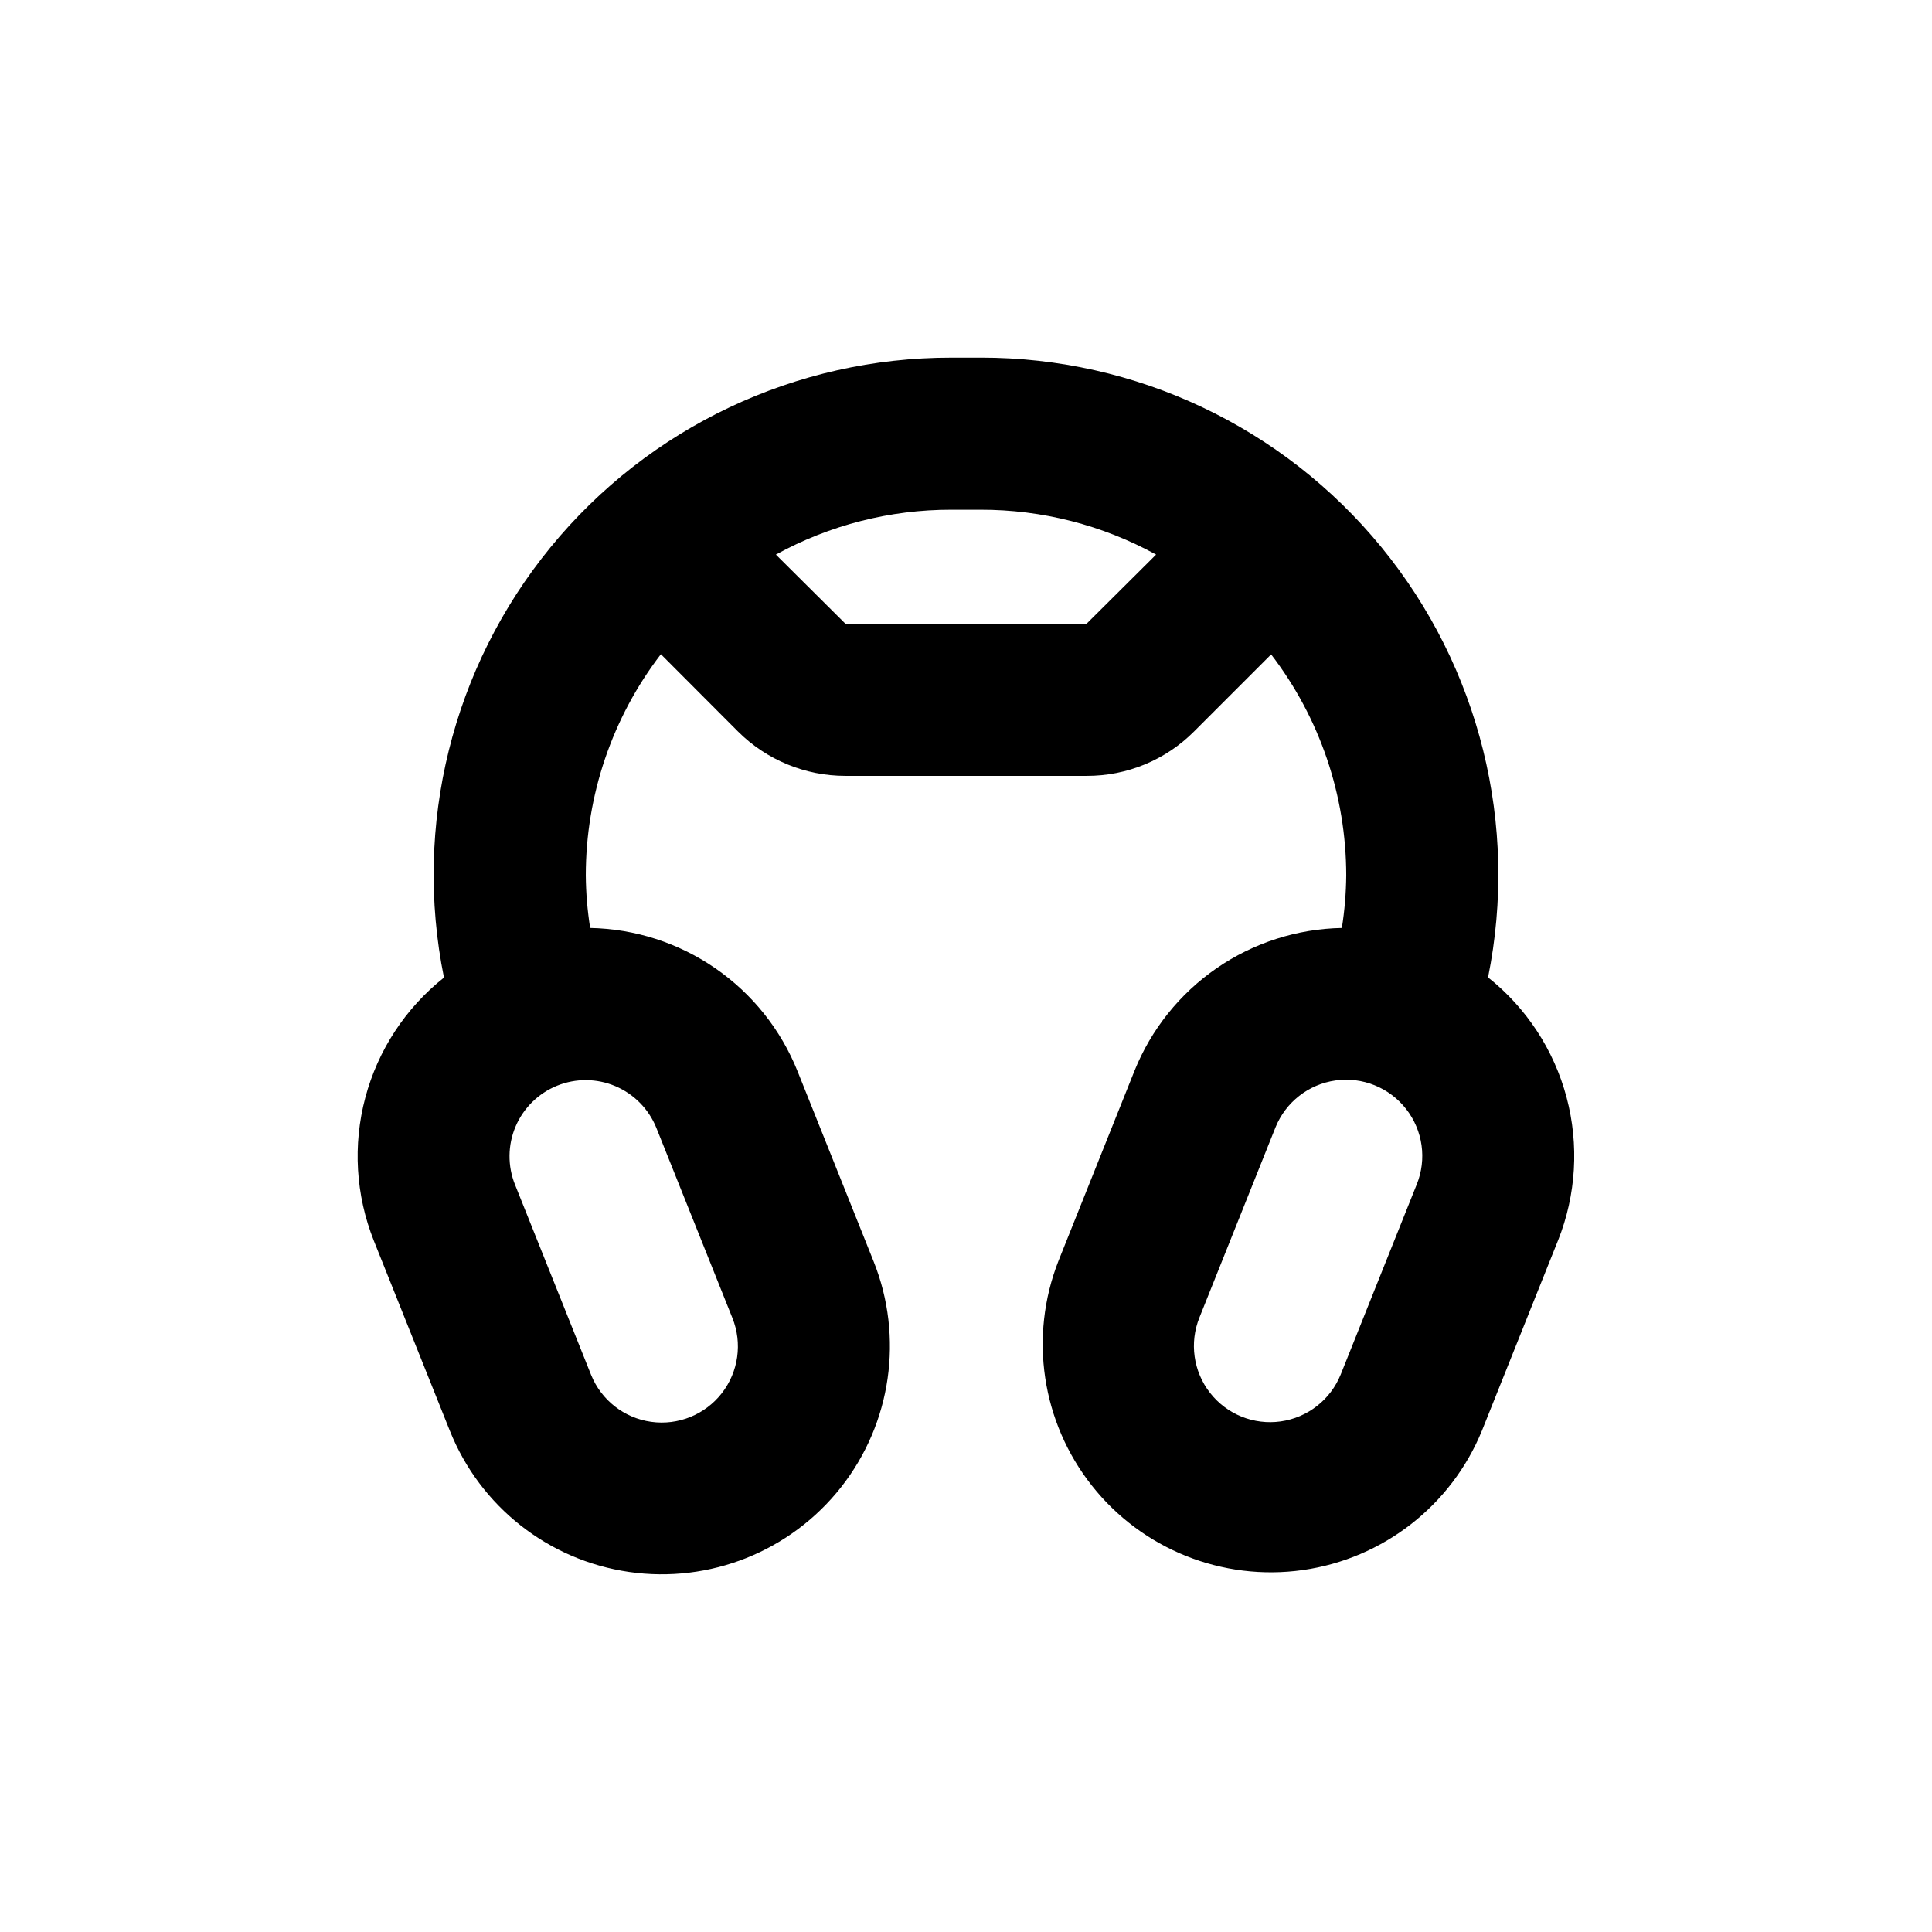
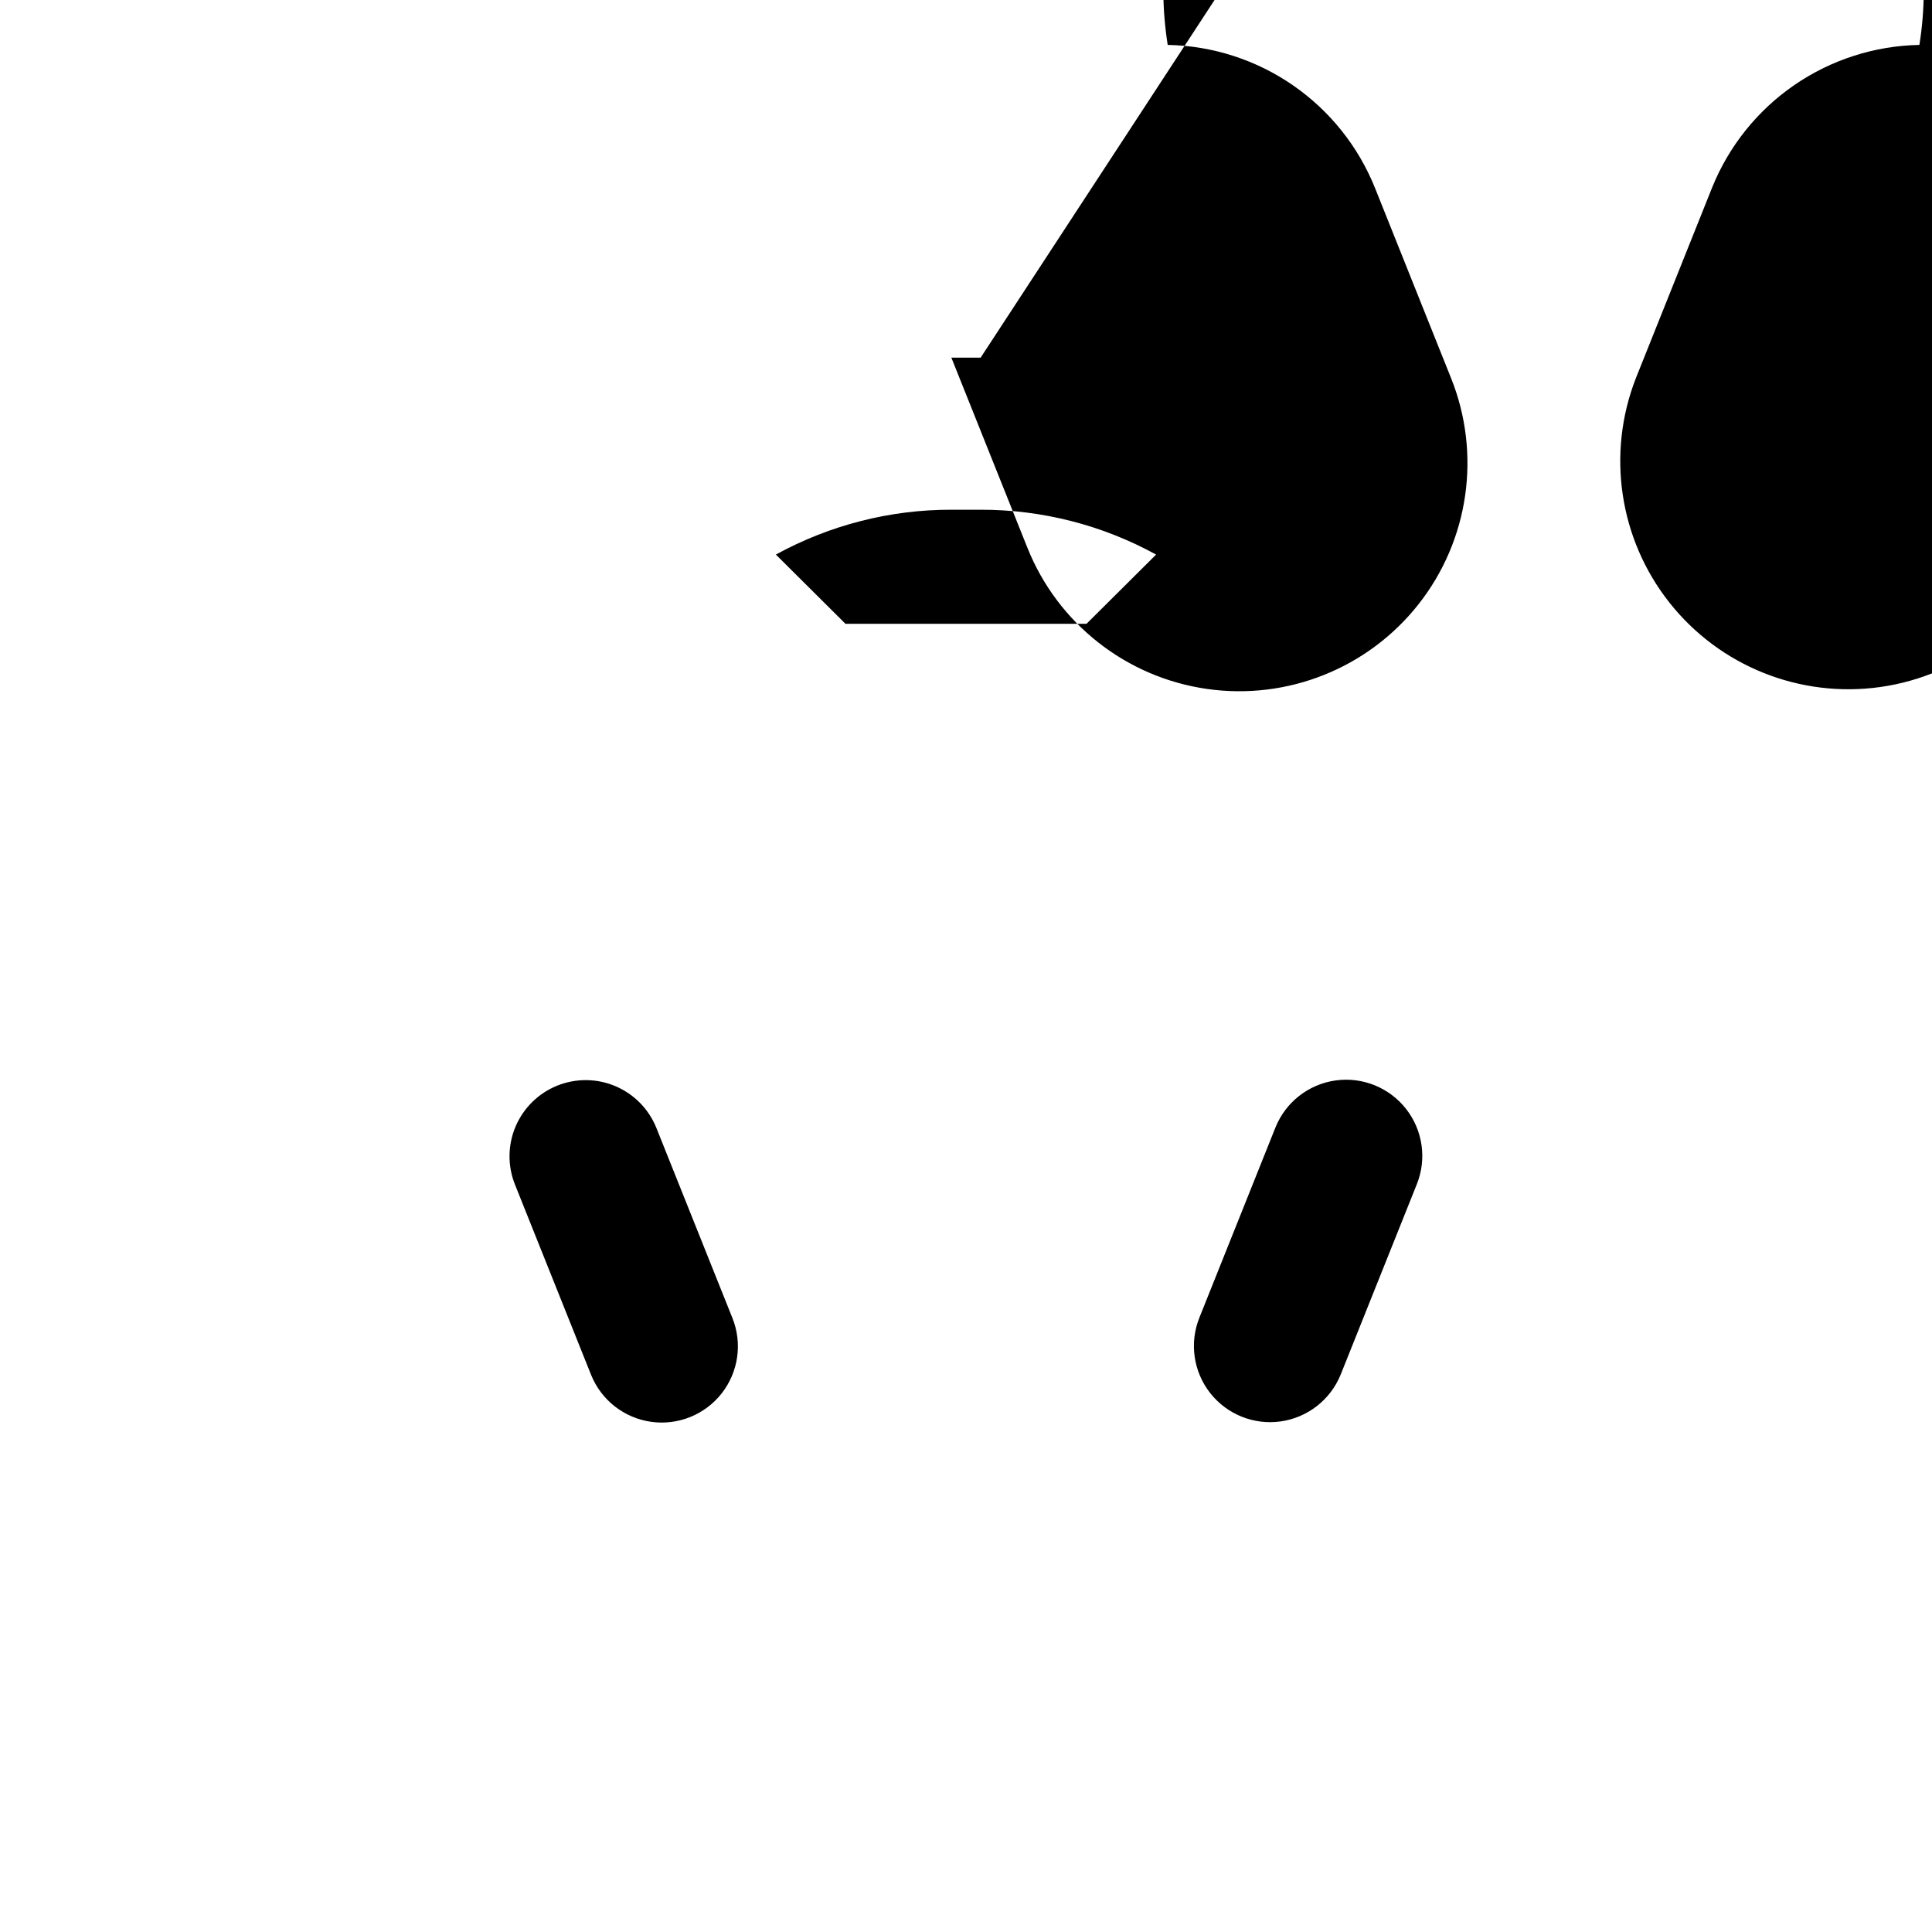
<svg xmlns="http://www.w3.org/2000/svg" fill="#000000" width="800px" height="800px" version="1.1" viewBox="144 144 512 512">
-   <path d="m403.88 238.78h-7.758c-41.156-0.051-80.152 18.395-106.21 50.238-26.066 31.848-36.438 73.723-28.254 114.05-10.184 8.082-17.492 19.227-20.84 31.789-3.348 12.559-2.559 25.863 2.25 37.941l20.152 50.383v-0.004c8.02 20.062 26.129 34.32 47.512 37.406 21.383 3.086 42.785-5.473 56.148-22.445 13.363-16.977 16.656-39.789 8.637-59.852l-20.152-50.383v0.004c-4.414-11.035-11.98-20.52-21.758-27.277-9.773-6.758-21.324-10.48-33.207-10.711-0.73-4.617-1.121-9.281-1.156-13.953 0.004-21.191 7-41.785 19.898-58.594l20.406 20.453c7.562 7.559 17.82 11.797 28.516 11.789h63.883c10.699 0.043 20.969-4.203 28.516-11.789l20.402-20.402c12.891 16.793 19.883 37.371 19.902 58.543-0.039 4.672-0.426 9.336-1.16 13.953-11.871 0.223-23.41 3.934-33.188 10.668-9.773 6.738-17.348 16.203-21.777 27.219l-20.152 50.383c-7.832 20.008-4.453 42.668 8.875 59.523 13.324 16.855 34.594 25.371 55.871 22.371 21.277-3.004 39.359-17.07 47.5-36.957l20.152-50.383 0.004 0.004c4.812-12.074 5.609-25.375 2.269-37.934s-10.637-23.711-20.812-31.797c8.168-40.32-2.211-82.18-28.273-114.02-26.062-31.832-65.051-50.273-106.19-50.223zm-85.949 204.09 20.152 50.383c2.699 6.688 1.625 14.305-2.816 19.988-4.441 5.68-11.574 8.562-18.715 7.555-7.141-1.004-13.203-5.742-15.902-12.43l-20.152-50.383v0.004c-2.004-4.965-1.957-10.523 0.137-15.449 2.094-4.926 6.059-8.82 11.02-10.824 4.965-2.004 10.523-1.957 15.449 0.137 4.93 2.094 8.82 6.059 10.828 11.02zm114.01-133.56h-63.883l-18.441-18.34c14.25-7.824 30.246-11.914 46.504-11.887h7.758c16.254-0.027 32.254 4.062 46.5 11.887zm87.512 148.57-20.152 50.383v-0.004c-2.703 6.688-8.762 11.426-15.906 12.434-7.141 1.004-14.273-1.879-18.715-7.559-4.441-5.684-5.512-13.301-2.812-19.988l20.152-50.383v0.004c2.699-6.688 8.762-11.426 15.902-12.434 7.141-1.004 14.273 1.879 18.715 7.559 4.441 5.684 5.516 13.301 2.816 19.988z" />
+   <path d="m403.88 238.78h-7.758l20.152 50.383v-0.004c8.02 20.062 26.129 34.32 47.512 37.406 21.383 3.086 42.785-5.473 56.148-22.445 13.363-16.977 16.656-39.789 8.637-59.852l-20.152-50.383v0.004c-4.414-11.035-11.98-20.52-21.758-27.277-9.773-6.758-21.324-10.48-33.207-10.711-0.73-4.617-1.121-9.281-1.156-13.953 0.004-21.191 7-41.785 19.898-58.594l20.406 20.453c7.562 7.559 17.82 11.797 28.516 11.789h63.883c10.699 0.043 20.969-4.203 28.516-11.789l20.402-20.402c12.891 16.793 19.883 37.371 19.902 58.543-0.039 4.672-0.426 9.336-1.16 13.953-11.871 0.223-23.41 3.934-33.188 10.668-9.773 6.738-17.348 16.203-21.777 27.219l-20.152 50.383c-7.832 20.008-4.453 42.668 8.875 59.523 13.324 16.855 34.594 25.371 55.871 22.371 21.277-3.004 39.359-17.07 47.5-36.957l20.152-50.383 0.004 0.004c4.812-12.074 5.609-25.375 2.269-37.934s-10.637-23.711-20.812-31.797c8.168-40.32-2.211-82.18-28.273-114.02-26.062-31.832-65.051-50.273-106.19-50.223zm-85.949 204.09 20.152 50.383c2.699 6.688 1.625 14.305-2.816 19.988-4.441 5.68-11.574 8.562-18.715 7.555-7.141-1.004-13.203-5.742-15.902-12.43l-20.152-50.383v0.004c-2.004-4.965-1.957-10.523 0.137-15.449 2.094-4.926 6.059-8.82 11.02-10.824 4.965-2.004 10.523-1.957 15.449 0.137 4.93 2.094 8.82 6.059 10.828 11.02zm114.01-133.56h-63.883l-18.441-18.34c14.25-7.824 30.246-11.914 46.504-11.887h7.758c16.254-0.027 32.254 4.062 46.5 11.887zm87.512 148.57-20.152 50.383v-0.004c-2.703 6.688-8.762 11.426-15.906 12.434-7.141 1.004-14.273-1.879-18.715-7.559-4.441-5.684-5.512-13.301-2.812-19.988l20.152-50.383v0.004c2.699-6.688 8.762-11.426 15.902-12.434 7.141-1.004 14.273 1.879 18.715 7.559 4.441 5.684 5.516 13.301 2.816 19.988z" />
</svg>